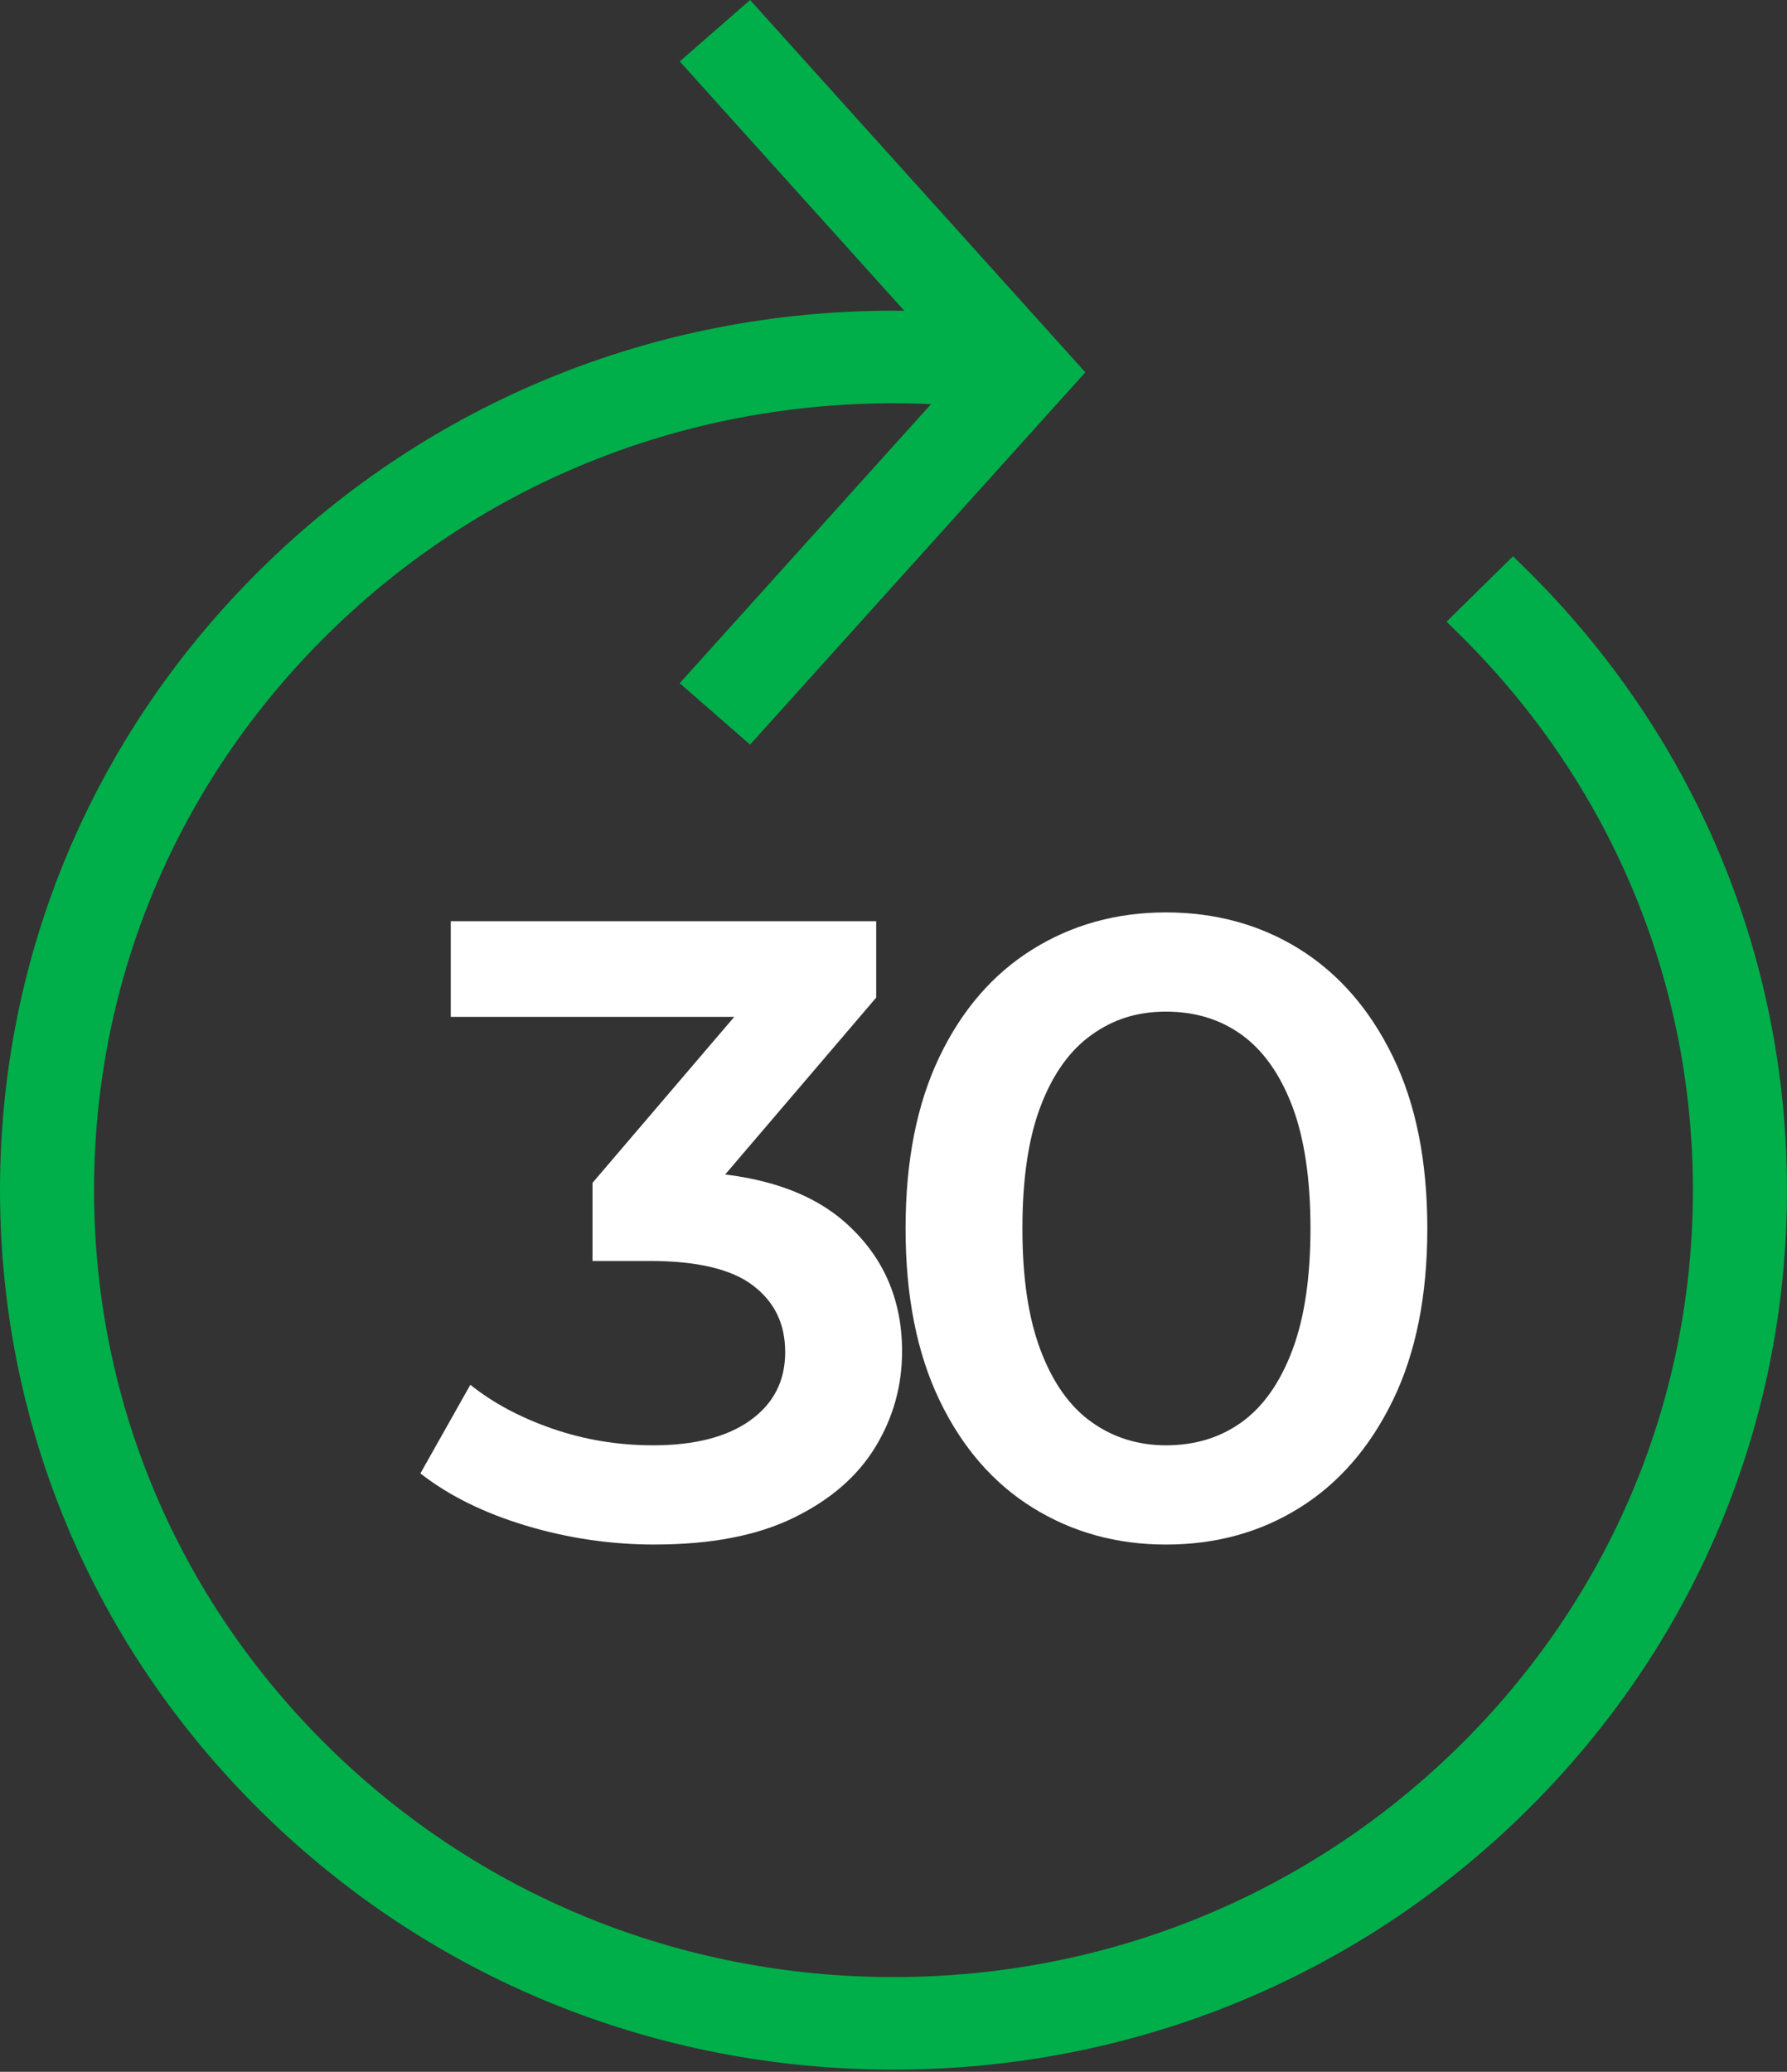
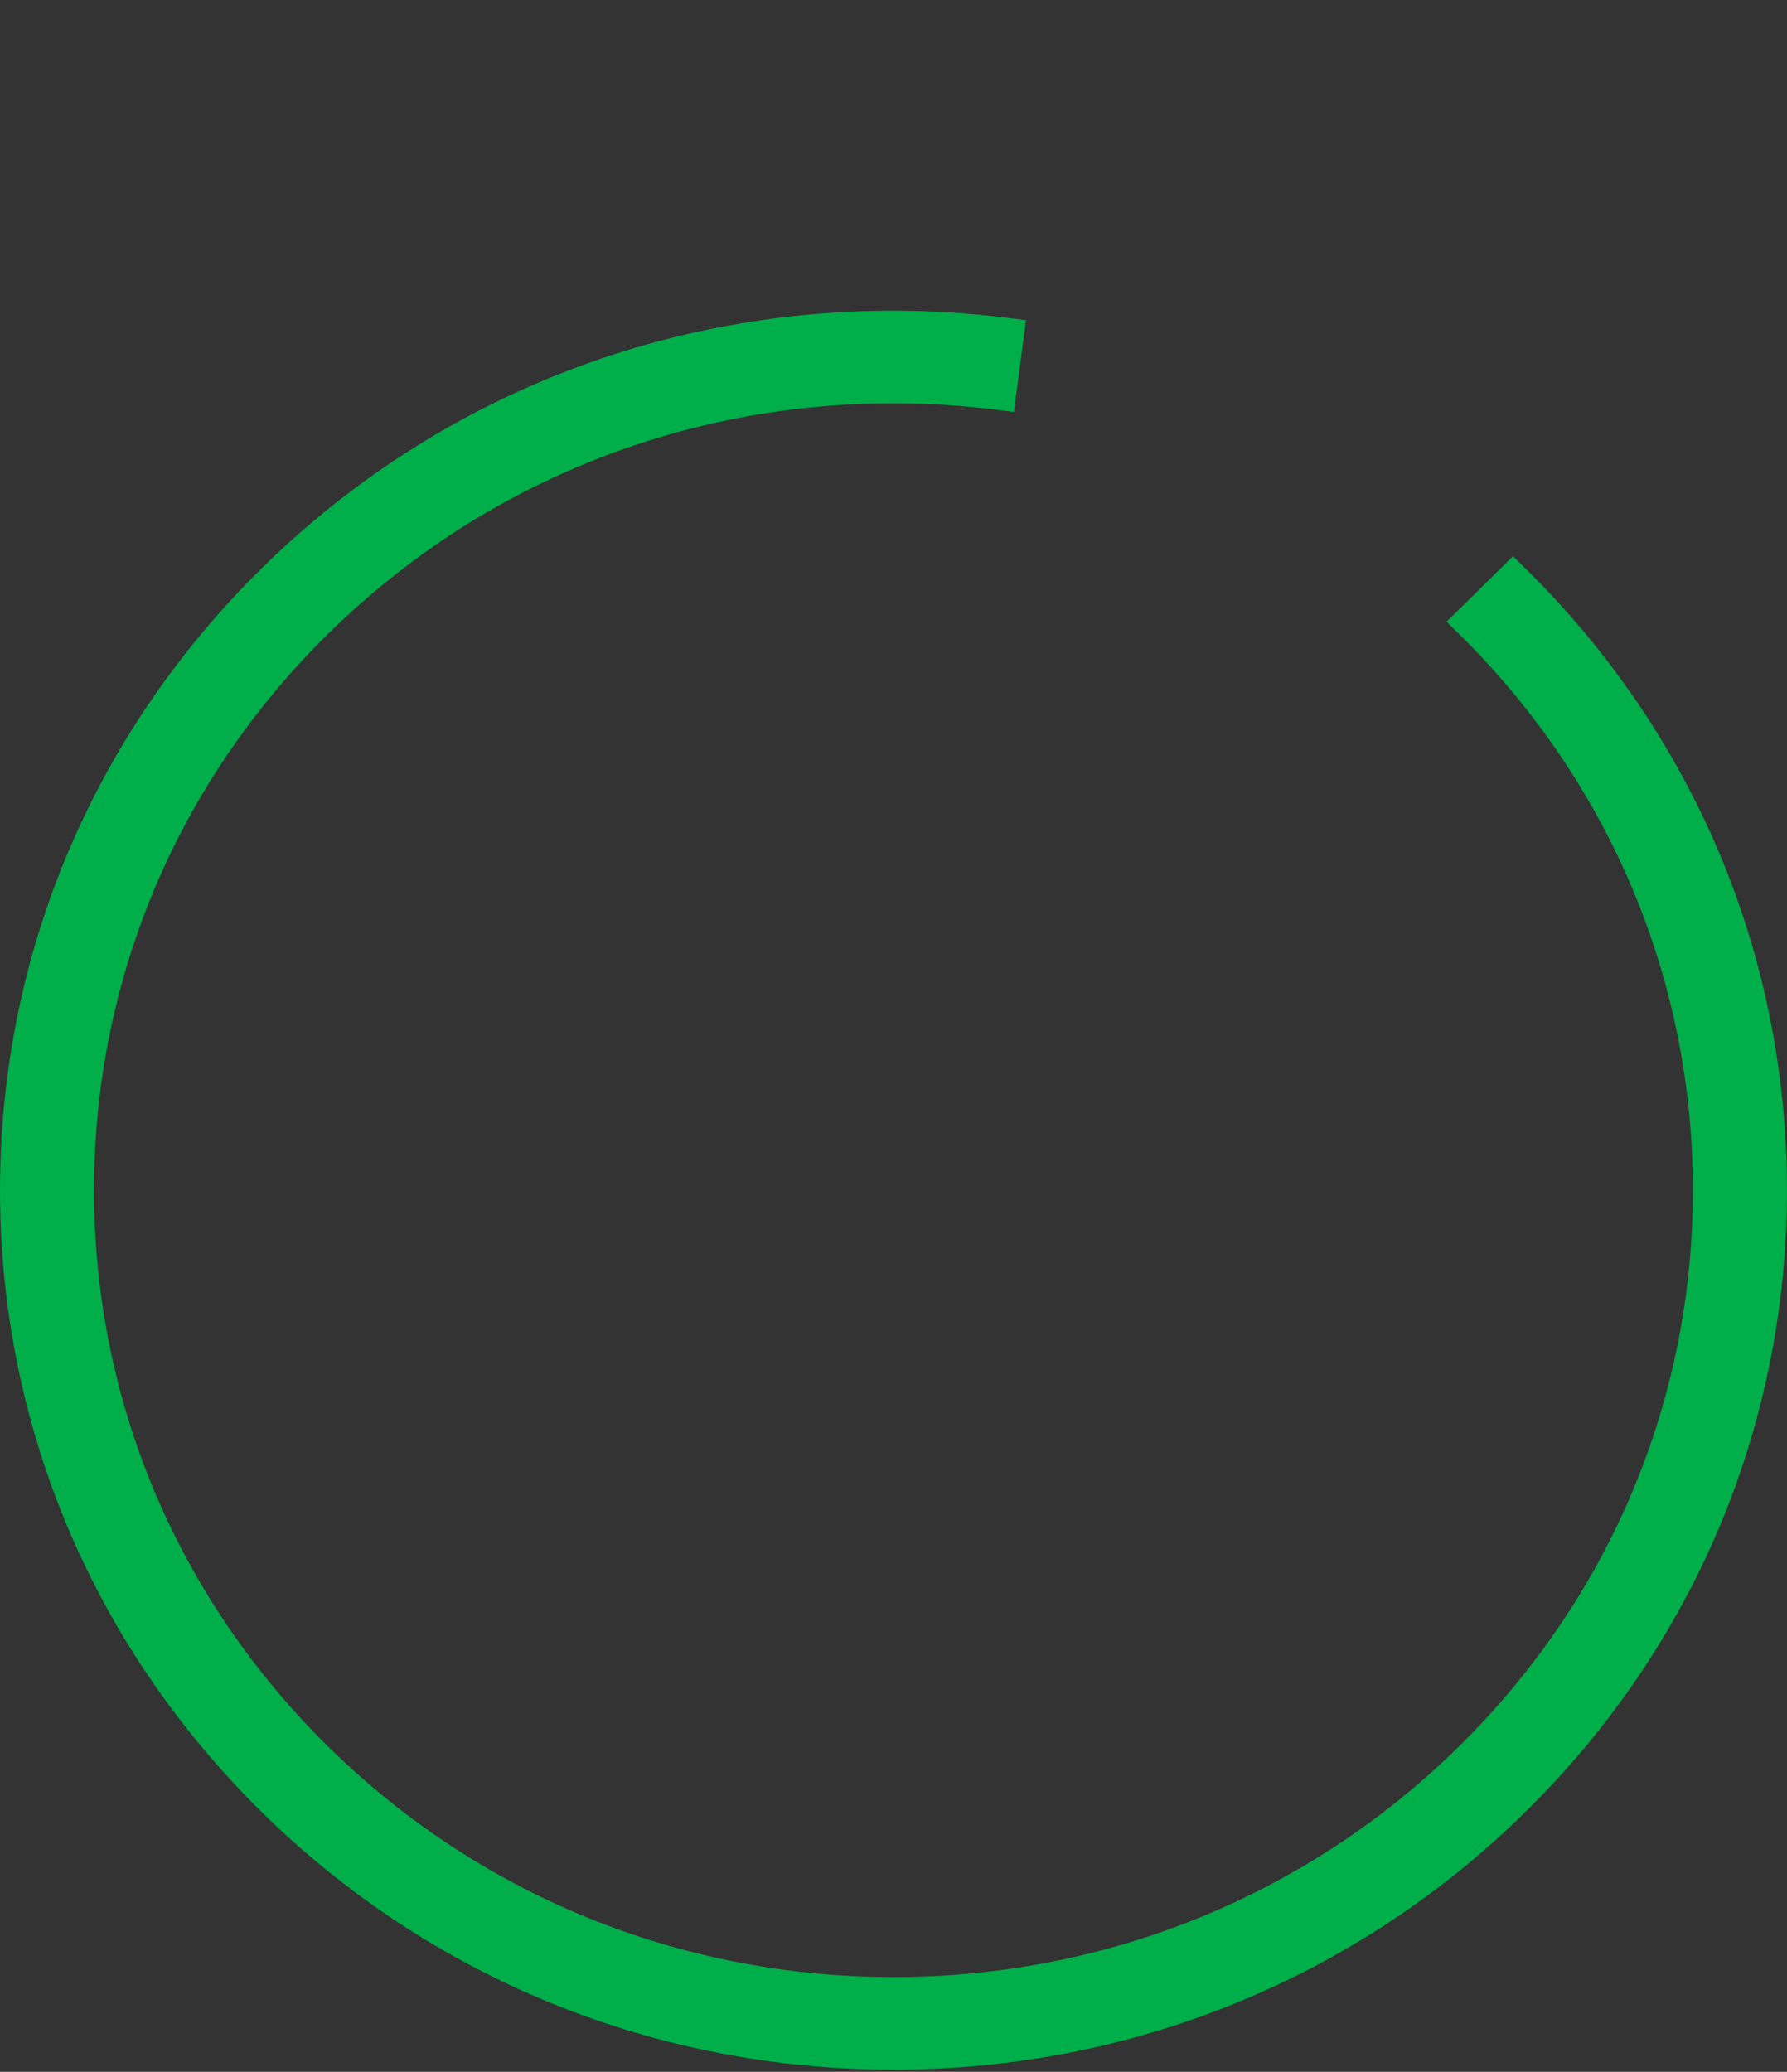
<svg xmlns="http://www.w3.org/2000/svg" width="44" height="51" viewBox="0 0 44 51" fill="none">
  <rect x="0" y="0" width="44" height="51" fill="#333333" stroke="none" />
  <g clip-path="url(#clip0_115_311)">
-     <path d="M16.126 38.021C15.043 38.021 13.985 37.866 12.953 37.556C11.921 37.246 11.053 36.818 10.351 36.27L11.581 34.088C12.137 34.534 12.81 34.894 13.601 35.168C14.392 35.442 15.218 35.578 16.082 35.578C17.106 35.578 17.905 35.372 18.476 34.962C19.047 34.552 19.333 33.993 19.333 33.287C19.333 32.581 19.069 32.049 18.542 31.645C18.015 31.242 17.166 31.04 15.995 31.04H14.589V29.117L18.982 23.974L19.355 25.032H11.099V22.677H21.574V24.557L17.182 29.7L15.689 28.836H16.545C18.434 28.836 19.85 29.25 20.795 30.078C21.739 30.907 22.211 31.969 22.211 33.266C22.211 34.116 21.992 34.901 21.552 35.622C21.113 36.342 20.444 36.922 19.543 37.361C18.643 37.801 17.504 38.02 16.127 38.02L16.126 38.021Z" fill="white" />
-     <path d="M28.71 38.021C27.494 38.021 26.399 37.718 25.426 37.113C24.452 36.508 23.687 35.625 23.131 34.465C22.575 33.306 22.297 31.898 22.297 30.24C22.297 28.583 22.575 27.175 23.131 26.015C23.687 24.855 24.452 23.974 25.426 23.368C26.399 22.763 27.493 22.46 28.71 22.46C29.926 22.46 31.038 22.763 32.003 23.368C32.969 23.973 33.735 24.855 34.298 26.015C34.862 27.175 35.144 28.583 35.144 30.24C35.144 31.898 34.861 33.306 34.298 34.465C33.735 35.625 32.97 36.508 32.003 37.113C31.037 37.718 29.939 38.021 28.71 38.021ZM28.71 35.578C29.427 35.578 30.049 35.387 30.576 35.006C31.104 34.624 31.517 34.037 31.817 33.245C32.117 32.453 32.267 31.451 32.267 30.24C32.267 29.03 32.116 28.012 31.817 27.226C31.517 26.441 31.104 25.858 30.576 25.475C30.049 25.093 29.427 24.903 28.71 24.903C27.992 24.903 27.41 25.093 26.876 25.475C26.341 25.857 25.924 26.44 25.624 27.226C25.323 28.012 25.174 29.017 25.174 30.24C25.174 31.464 25.323 32.453 25.624 33.245C25.924 34.037 26.341 34.624 26.876 35.006C27.41 35.387 28.021 35.578 28.71 35.578Z" fill="white" />
    <path d="M22 50.947C16.121 50.947 10.598 48.696 6.444 44.606C2.288 40.517 0 35.081 0 29.298C0 23.516 2.288 18.079 6.444 13.989C10.598 9.9 16.122 7.648 21.997 7.648C22.944 7.648 23.899 7.708 24.84 7.828L25.262 7.882L24.965 10.142L24.542 10.088C23.702 9.981 22.847 9.927 22 9.927C16.741 9.927 11.798 11.943 8.081 15.6C4.363 19.258 2.316 24.123 2.316 29.297C2.316 34.472 4.364 39.336 8.081 42.995C11.798 46.653 16.741 48.668 22 48.668C27.259 48.668 32.202 46.652 35.918 42.995C39.636 39.336 41.683 34.472 41.683 29.297C41.683 24.122 39.635 19.257 35.918 15.6L35.617 15.304L37.254 13.693L37.556 13.989C41.712 18.079 44 23.516 43.999 29.298C43.999 35.08 41.712 40.517 37.556 44.606C33.401 48.695 27.877 50.947 22.002 50.947H21.999H22Z" fill="#00AE4A" />
-     <path d="M16.736 16.818L23.63 9.165L16.736 1.512L18.469 0L26.724 9.165L18.469 18.33L16.736 16.818Z" fill="#00AE4A" />
  </g>
  <defs>
    <clipPath id="clip0_115_311">
      <rect width="44" height="50.947" fill="white" />
    </clipPath>
  </defs>
</svg>